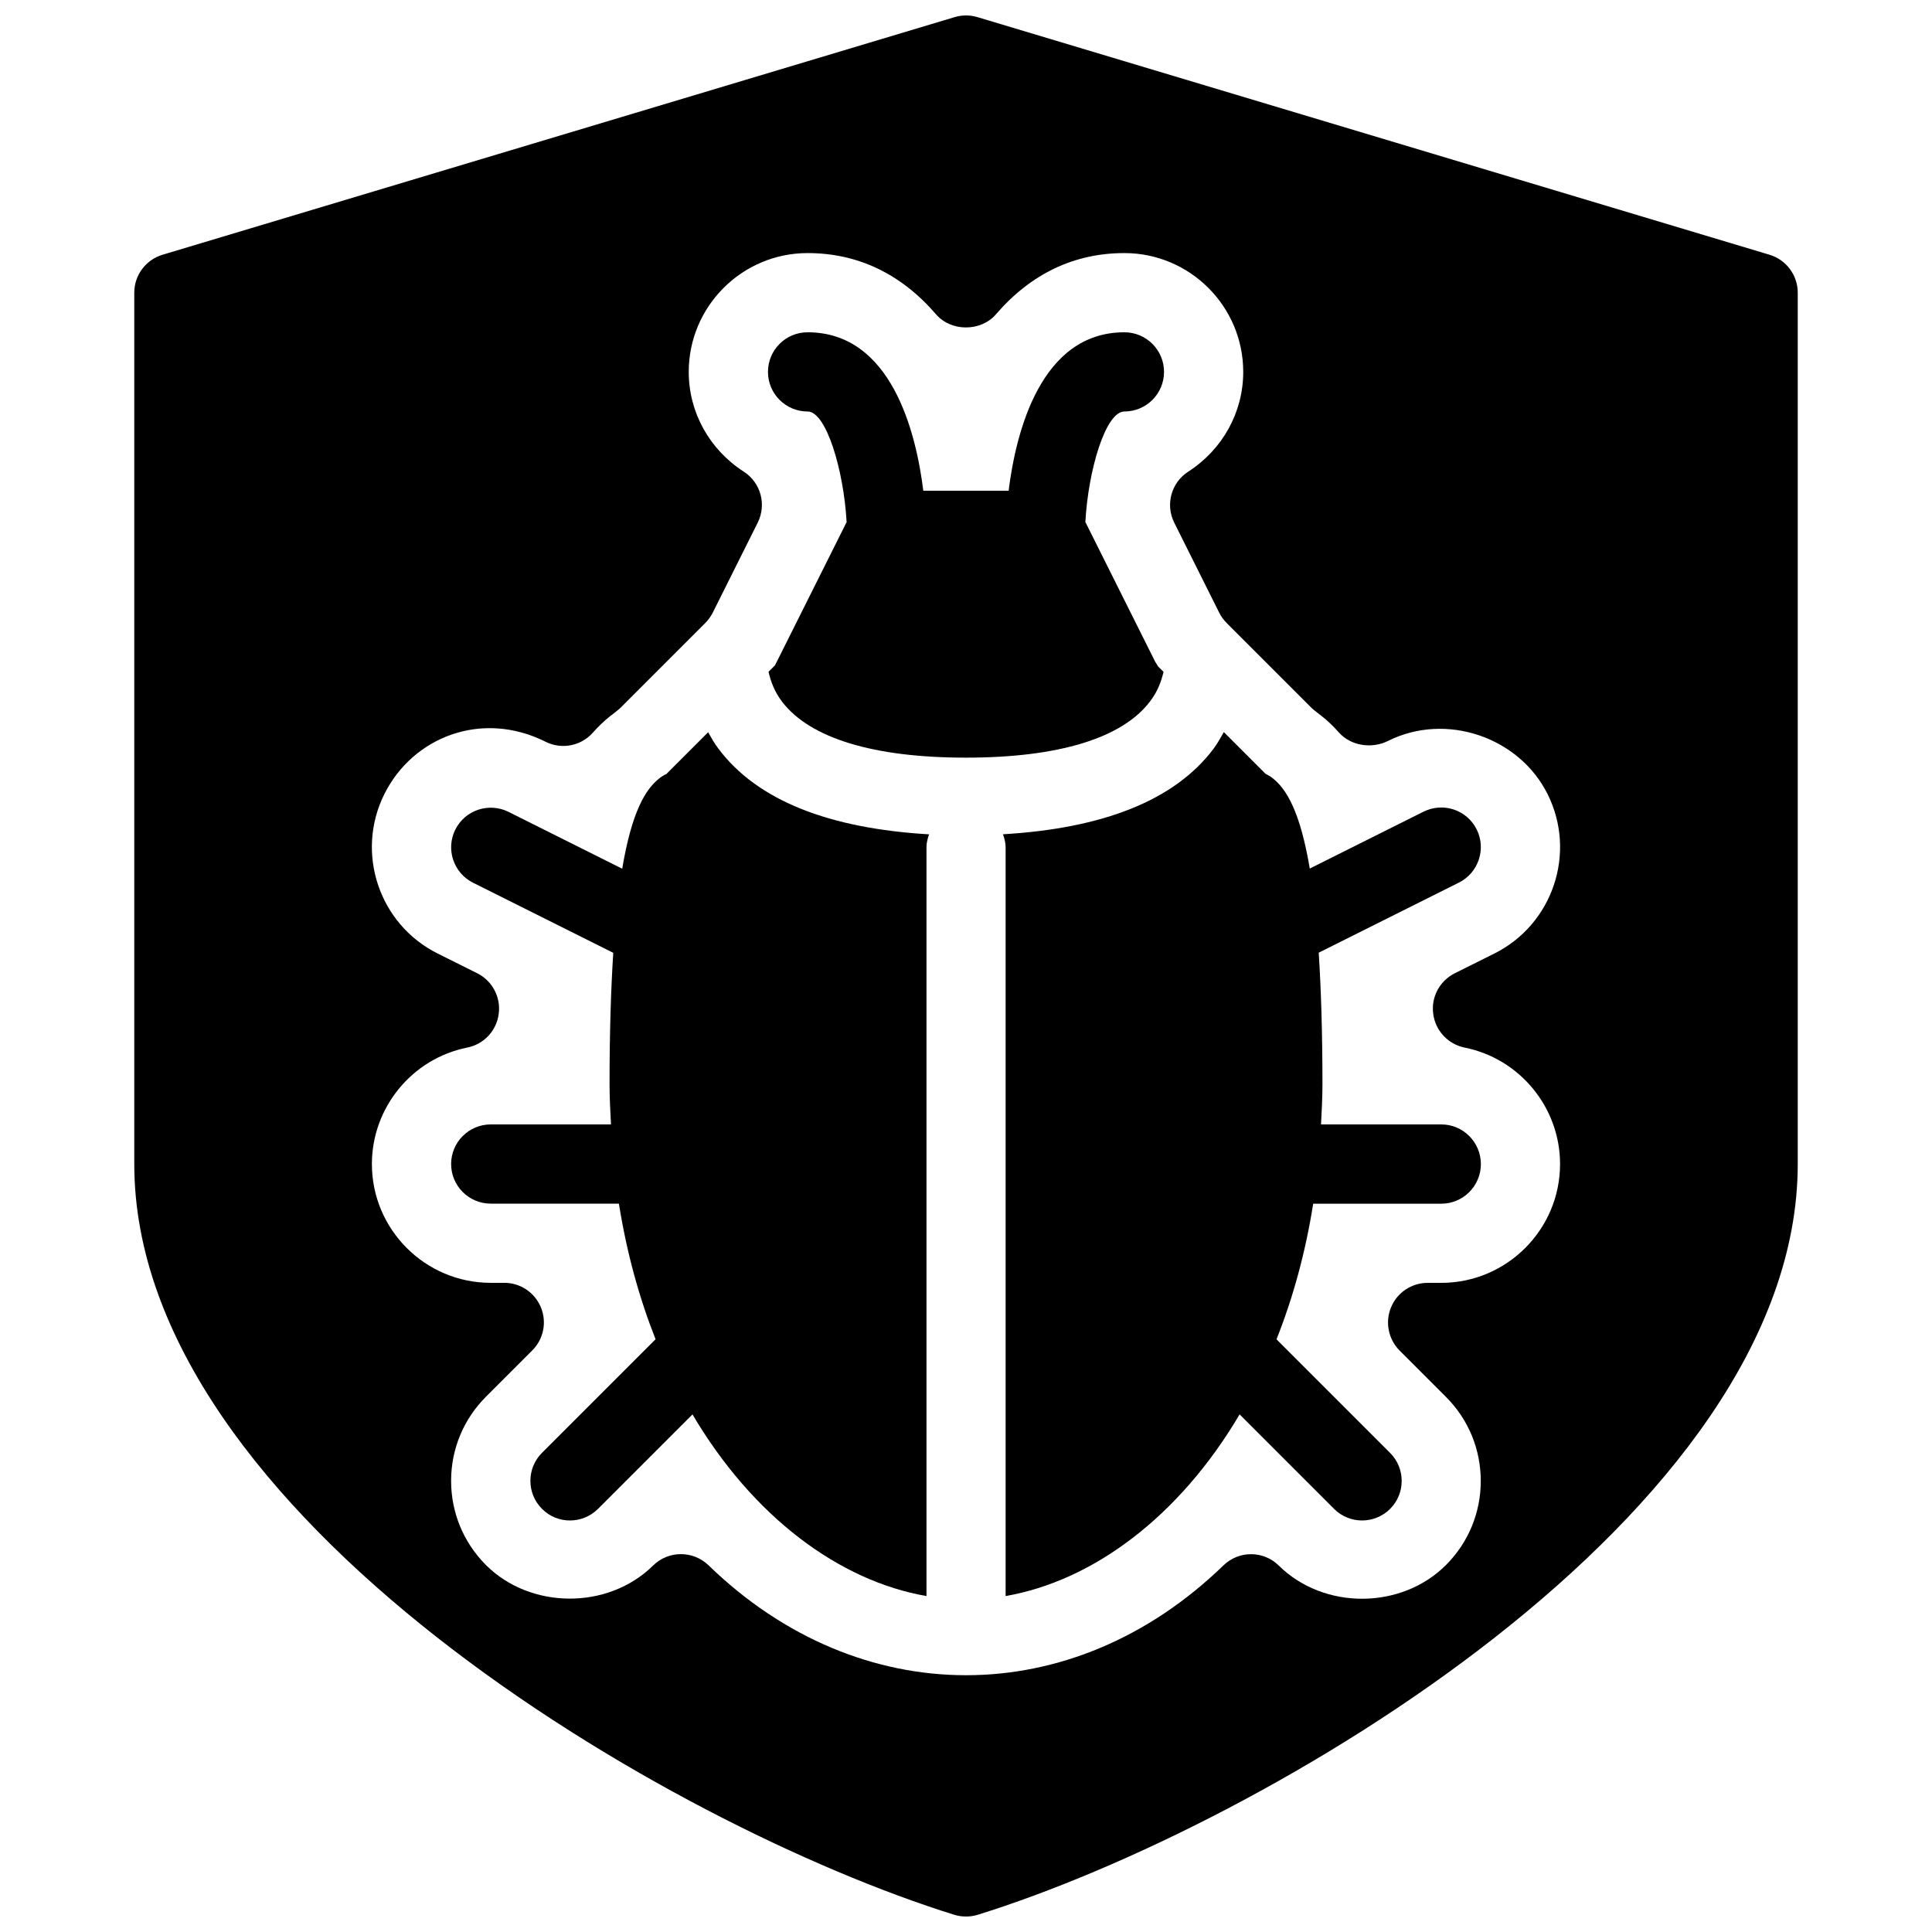
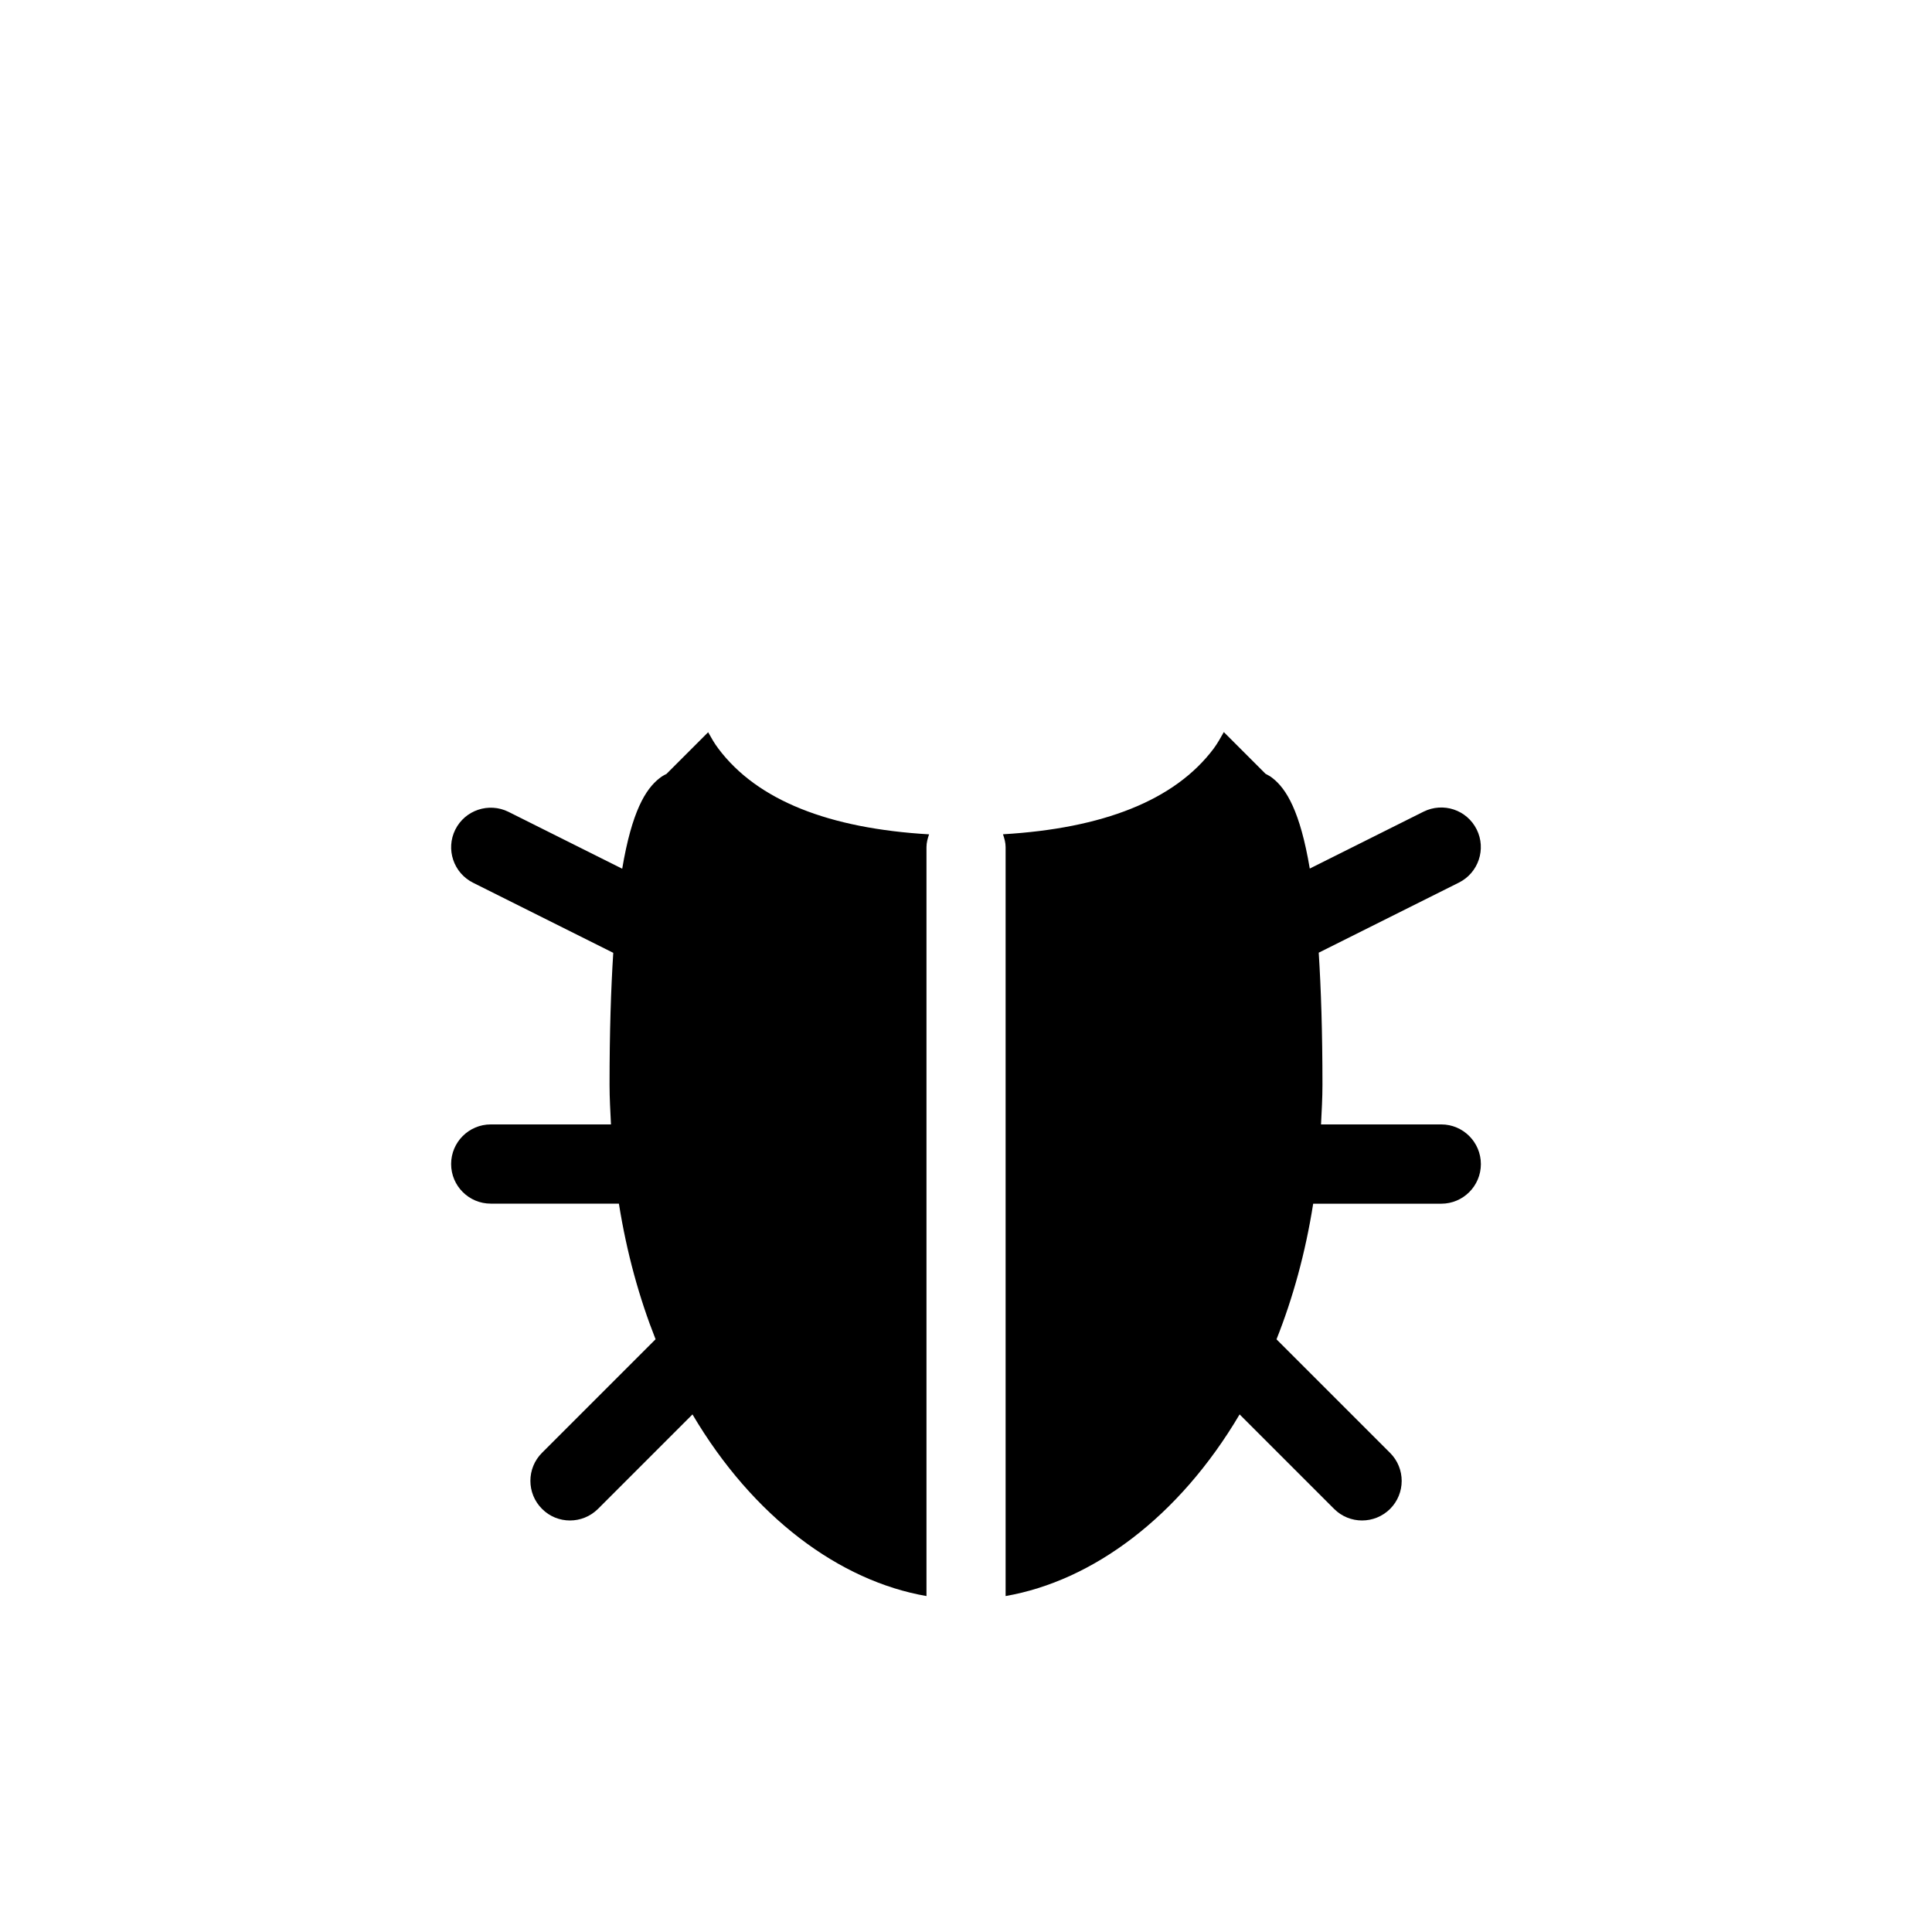
<svg xmlns="http://www.w3.org/2000/svg" width="800px" height="800px" version="1.1" viewBox="144 144 512 512">
  <defs>
    <clipPath id="a">
-       <path d="m179 148.09h442v503.81h-442z" />
-     </clipPath>
+       </clipPath>
  </defs>
  <path d="m331.67 338.05-11.062 11.062c-0.691 0.316-1.32 0.715-1.848 1.133-3.652 2.856-7.305 8.734-9.867 23.973l-30.145-15.074c-5.184-2.562-11.484-0.484-14.086 4.703-2.582 5.184-0.484 11.484 4.703 14.086l37.156 18.578c-0.609 9.555-0.984 20.867-0.984 34.977 0 3.59 0.211 7.031 0.379 10.496h-31.867c-5.793 0-10.496 4.703-10.496 10.496s4.703 10.496 10.496 10.496h33.965c2.078 13.059 5.414 25.066 9.719 35.938l-30.102 30.102c-4.094 4.094-4.094 10.746 0 14.84 2.035 2.059 4.723 3.086 7.41 3.086s5.375-1.027 7.43-3.066l25.043-25.043c16.059 27.207 38.961 44.145 62.012 48.137v-198.46c0-1.195 0.316-2.332 0.691-3.402-26.43-1.555-45.488-8.922-55.84-22.715-1.09-1.426-1.887-2.894-2.707-4.344z" />
-   <path d="m452.35 322.05-1.512-1.512c-0.23-0.336-0.355-0.734-0.629-1.027l-18.578-37.176c0.758-13.75 5.356-29.285 10.352-29.285 5.793 0 10.496-4.703 10.496-10.496 0-5.793-4.703-10.496-10.496-10.496-22.23 0-28.758 26.555-30.691 41.984h-22.609c-1.91-15.43-8.438-41.984-30.668-41.984-5.797 0-10.496 4.703-10.496 10.496 0 5.793 4.699 10.496 10.496 10.496 4.953 0 9.574 15.535 10.348 29.305l-18.977 37.953-1.723 1.723c0.609 2.602 1.594 5.312 3.633 7.977 7.43 9.656 24.246 14.777 48.68 14.777 24.602 0 41.5-5.184 48.848-14.969 1.977-2.602 2.918-5.227 3.527-7.766z" />
  <path d="m504.96 546.94c2.688 0 5.375-1.027 7.43-3.066 4.094-4.094 4.094-10.746 0-14.84l-30.102-30.102c4.324-10.875 7.66-22.883 9.719-35.938h33.945c5.793 0 10.496-4.703 10.496-10.496s-4.699-10.516-10.496-10.516h-31.867c0.168-3.465 0.379-6.906 0.379-10.496 0-14.105-0.379-25.422-0.988-35.016l37.156-18.578c5.184-2.602 7.285-8.902 4.703-14.086-2.602-5.207-8.879-7.285-14.086-4.703l-30.145 15.074c-2.562-15.219-6.215-21.117-9.867-23.973-0.523-0.418-1.156-0.797-1.848-1.133l-11.062-11.062c-0.84 1.469-1.617 2.918-2.688 4.367-10.328 13.77-29.41 21.16-55.84 22.715 0.383 1.109 0.699 2.219 0.699 3.418v198.46c23.051-4.008 45.953-20.93 62.012-48.137l25.043 25.043c2.035 2.039 4.723 3.066 7.406 3.066z" />
  <g clip-path="url(#a)">
    <path d="m612.94 211.51-209.92-62.977c-1.973-0.586-4.051-0.586-6.023 0l-209.92 62.977c-4.449 1.344-7.492 5.414-7.492 10.055v230.91c0 92.828 141.53 175.37 217.31 198.96 0.988 0.316 2.059 0.461 3.109 0.461s2.121-0.148 3.106-0.461c75.781-23.574 217.31-106.14 217.31-198.96v-230.91c0-4.641-3.043-8.711-7.473-10.055zm-281.17 347.31c-2.059-1.973-4.68-2.961-7.328-2.961-2.664 0-5.332 1.008-7.367 3.023-11.965 11.797-32.539 11.629-44.312-0.148-5.941-5.981-9.215-13.875-9.215-22.293 0-8.418 3.273-16.312 9.215-22.273l12.301-12.301c3-3 3.906-7.516 2.266-11.441-1.637-3.922-5.434-6.465-9.676-6.465h-3.609c-17.359 0-31.488-14.129-31.488-31.488 0-14.945 10.645-27.941 25.273-30.859 4.41-0.883 7.746-4.449 8.332-8.902 0.609-4.449-1.68-8.773-5.688-10.789l-10.516-5.246c-15.535-7.766-21.852-26.723-14.086-42.258 7.535-15.113 25.801-22.316 42.699-13.855 4.262 2.144 9.402 1.137 12.551-2.41 1.426-1.617 2.981-3.106 4.535-4.344 0.418-0.293 2.246-1.723 2.602-2.059l22.652-22.652c0.797-0.797 1.449-1.723 1.973-2.731l11.922-23.867c2.394-4.809 0.797-10.621-3.715-13.52-9.109-5.875-14.566-15.742-14.566-26.426 0-17.359 14.125-31.488 31.488-31.488 13.289 0 24.75 5.457 34.051 16.227 3.969 4.641 11.883 4.641 15.871 0 9.297-10.77 20.758-16.227 34.047-16.227 17.359 0 31.488 14.129 31.488 31.488 0 10.684-5.457 20.551-14.57 26.43-4.512 2.898-6.109 8.734-3.715 13.52l11.922 23.867c0.504 1.008 1.176 1.93 1.973 2.731l22.652 22.652c0.316 0.316 2.121 1.68 2.457 1.953 1.699 1.324 3.234 2.832 4.68 4.449 3.168 3.547 8.754 4.324 12.992 2.184 15.305-7.641 34.68-1.07 42.258 14.086 7.766 15.535 1.449 34.488-14.086 42.258l-10.516 5.246c-4.008 2.016-6.32 6.34-5.688 10.789 0.586 4.449 3.945 8.02 8.332 8.902 14.633 2.938 25.273 15.91 25.273 30.859 0 17.359-14.129 31.488-31.488 31.488h-3.609c-4.242 0-8.082 2.562-9.699 6.488-1.617 3.926-0.715 8.438 2.266 11.441l12.301 12.301c5.941 5.941 9.215 13.855 9.215 22.273 0 8.418-3.273 16.312-9.215 22.273-11.82 11.82-32.328 11.965-44.312 0.148-4.051-4.008-10.578-4.031-14.672-0.043-40.012 38.805-96.438 38.805-136.45-0.031z" />
  </g>
</svg>